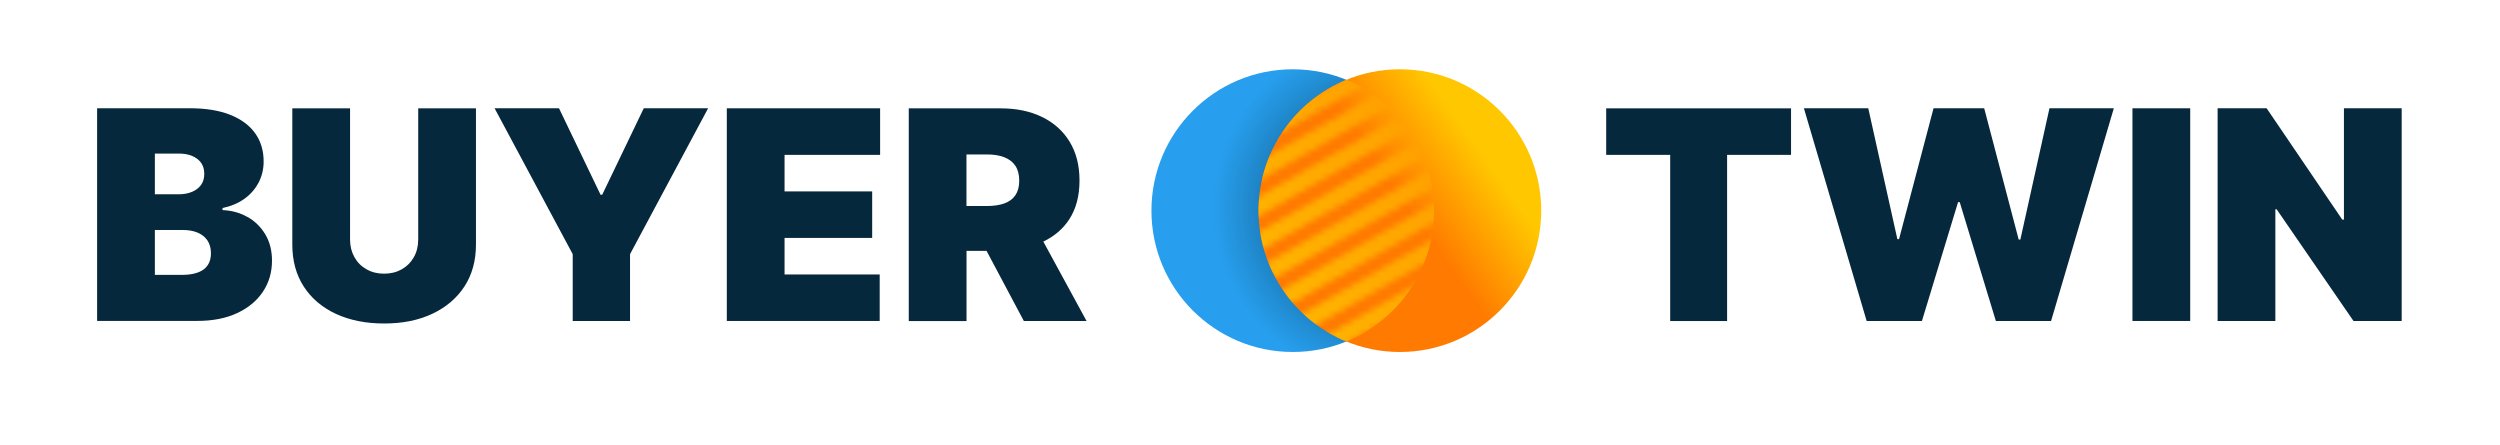
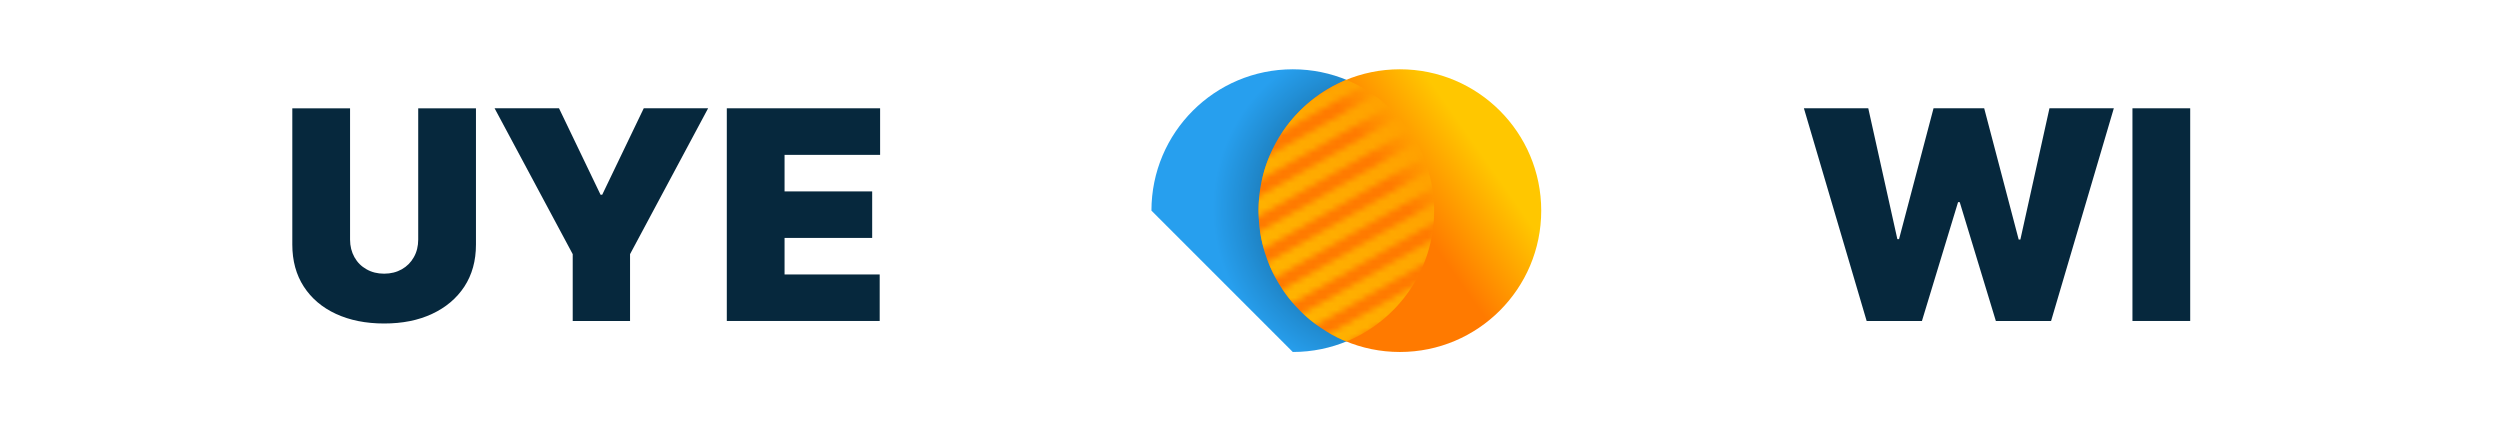
<svg xmlns="http://www.w3.org/2000/svg" width="416" height="74" viewBox="0 0 416 74" fill="none">
-   <path d="M41.18 36.11C39.94 35.4 38.55 35.02 37.03 34.96V34.61C38.4 34.33 39.6 33.84 40.62 33.11C41.65 32.39 42.44 31.49 43.01 30.42C43.58 29.35 43.87 28.16 43.87 26.86C43.87 25.06 43.4 23.5 42.46 22.18C41.52 20.86 40.13 19.83 38.3 19.1C36.47 18.37 34.2 18.01 31.5 18.01H16.16V53.4H32.82C35.39 53.4 37.6 52.97 39.46 52.1C41.31 51.24 42.75 50.05 43.75 48.54C44.76 47.03 45.26 45.31 45.26 43.37C45.26 41.7 44.89 40.25 44.15 39.01C43.41 37.77 42.42 36.8 41.18 36.09V36.11ZM25.76 25.56H29.84C31.04 25.56 32.03 25.85 32.81 26.43C33.59 27.01 33.99 27.85 33.99 28.94C33.99 29.67 33.81 30.28 33.45 30.78C33.09 31.28 32.58 31.66 31.94 31.93C31.29 32.2 30.55 32.33 29.71 32.33H25.77V25.56H25.76ZM33.89 44.83C33.08 45.43 31.87 45.74 30.26 45.74H25.77V38.27H30.4C31.38 38.27 32.22 38.42 32.91 38.72C33.61 39.02 34.15 39.46 34.53 40.03C34.91 40.61 35.1 41.31 35.1 42.14C35.1 43.33 34.7 44.22 33.89 44.83Z" fill="#06283D" />
  <path d="M69.59 39.87C69.59 40.96 69.35 41.94 68.86 42.8C68.38 43.66 67.71 44.33 66.86 44.81C66.01 45.29 65.03 45.54 63.92 45.54C62.81 45.54 61.85 45.3 60.99 44.81C60.13 44.33 59.46 43.66 58.98 42.8C58.5 41.94 58.25 40.97 58.25 39.87V18.03H48.64V40.7C48.64 43.4 49.28 45.73 50.55 47.69C51.82 49.65 53.61 51.17 55.9 52.23C58.19 53.29 60.86 53.83 63.92 53.83C66.98 53.83 69.61 53.3 71.9 52.23C74.19 51.16 75.98 49.65 77.27 47.69C78.55 45.73 79.2 43.4 79.2 40.7V18.03H69.59V39.87Z" fill="#06283D" />
  <path d="M100.21 32.4H99.93L93.02 18.02H82.3L95.3 42.29V53.41H104.84V42.29L117.83 18.02H107.12L100.21 32.4Z" fill="#06283D" />
  <path d="M120.94 53.41H146.38V45.67H130.55V39.59H145.13V31.85H130.55V25.77H146.45V18.02H120.94V53.41Z" fill="#06283D" />
-   <path d="M170.36 53.41H180.8L173.61 40.2C175.44 39.32 176.9 38.08 177.95 36.46C179.07 34.72 179.63 32.58 179.63 30.05C179.63 27.52 179.08 25.38 177.99 23.59C176.9 21.79 175.36 20.42 173.39 19.46C171.42 18.5 169.12 18.03 166.5 18.03H151.22V53.42H160.83V41.74H164.16L170.37 53.42L170.36 53.41ZM160.82 25.7H164.21C165.34 25.7 166.3 25.85 167.1 26.16C167.9 26.47 168.52 26.94 168.95 27.58C169.38 28.22 169.6 29.05 169.6 30.06C169.6 31.07 169.38 31.87 168.95 32.5C168.52 33.13 167.9 33.57 167.1 33.86C166.3 34.14 165.33 34.28 164.21 34.28H160.82V25.71V25.7Z" fill="#06283D" />
-   <path d="M267.27 25.77V18.03H298.03V25.77H287.39V53.42H277.92V25.77H267.28H267.27Z" fill="#06283D" />
  <path d="M310.61 53.41L300.17 18.02H310.88L315.72 39.79H316L321.74 18.02H330.17L335.91 39.86H336.19L341.03 18.02H351.74L341.3 53.41H332.11L326.1 33.64H325.82L319.81 53.41H310.62H310.61Z" fill="#06283D" />
  <path d="M364.45 18.02V53.41H354.84V18.02H364.45Z" fill="#06283D" />
-   <path d="M399.64 18.02V53.41H391.62L378.83 34.82H378.62V53.41H369.01V18.02H377.17L389.75 36.54H390.03V18.02H399.64Z" fill="#06283D" />
-   <path d="M215.12 58.57C228.11 58.57 238.64 48.04 238.64 35.05C238.64 22.06 228.11 11.53 215.12 11.53C202.13 11.53 191.6 22.06 191.6 35.05C191.6 48.04 202.13 58.57 215.12 58.57Z" fill="url(#paint0_radial_2274_458)" />
+   <path d="M215.12 58.57C228.11 58.57 238.64 48.04 238.64 35.05C238.64 22.06 228.11 11.53 215.12 11.53C202.13 11.53 191.6 22.06 191.6 35.05Z" fill="url(#paint0_radial_2274_458)" />
  <path d="M232.94 58.57C245.93 58.57 256.46 48.04 256.46 35.05C256.46 22.06 245.93 11.53 232.94 11.53C219.95 11.53 209.42 22.06 209.42 35.05C209.42 48.04 219.95 58.57 232.94 58.57Z" fill="url(#paint1_linear_2274_458)" />
  <mask id="mask0_2274_458" style="mask-type:luminance" maskUnits="userSpaceOnUse" x="200" y="9" width="52" height="56">
    <path d="M229.83 9.35L231.2 11.76L201.73 28.55L200.36 26.14L229.83 9.35ZM232.37 13.8L233.74 16.21L204.27 33L202.9 30.59L232.37 13.8ZM234.9 18.25L236.27 20.66L206.8 37.45L205.43 35.04L234.9 18.25ZM237.44 22.7L238.81 25.11L209.34 41.9L207.97 39.49L237.44 22.7ZM239.97 27.15L241.34 29.56L211.87 46.35L210.5 43.94L239.97 27.15ZM242.51 31.6L243.88 34.01L214.41 50.8L213.04 48.39L242.51 31.6ZM245.04 36.06L246.41 38.47L216.94 55.26L215.57 52.85L245.04 36.06ZM247.58 40.51L248.95 42.92L219.48 59.71L218.11 57.3L247.58 40.51ZM250.11 44.96L251.48 47.37L222.01 64.16L220.64 61.75L250.11 44.96Z" fill="white" />
  </mask>
  <g mask="url(#mask0_2274_458)">
    <path d="M224.03 13.29C215.46 16.8 209.42 25.22 209.42 35.06C209.42 44.9 215.46 53.32 224.03 56.83C232.6 53.32 238.64 44.9 238.64 35.06C238.64 25.22 232.6 16.8 224.03 13.29Z" fill="url(#paint2_linear_2274_458)" />
  </g>
  <defs>
    <radialGradient id="paint0_radial_2274_458" cx="0" cy="0" r="1" gradientUnits="userSpaceOnUse" gradientTransform="translate(230.34 34.67) scale(28.52 28.52)">
      <stop stop-color="#06283D" />
      <stop offset="0.49" stop-color="#17679B" />
      <stop offset="0.84" stop-color="#228FD6" />
      <stop offset="1" stop-color="#279FEE" />
    </radialGradient>
    <linearGradient id="paint1_linear_2274_458" x1="246.51" y1="25.5" x2="234" y2="34.3" gradientUnits="userSpaceOnUse">
      <stop stop-color="#FFC700" />
      <stop offset="1" stop-color="#FF7A00" />
    </linearGradient>
    <linearGradient id="paint2_linear_2274_458" x1="183.79" y1="61.76" x2="291.79" y2="-9.92" gradientUnits="userSpaceOnUse">
      <stop stop-color="#FFC700" />
      <stop offset="1" stop-color="#FF7A00" />
    </linearGradient>
  </defs>
</svg>